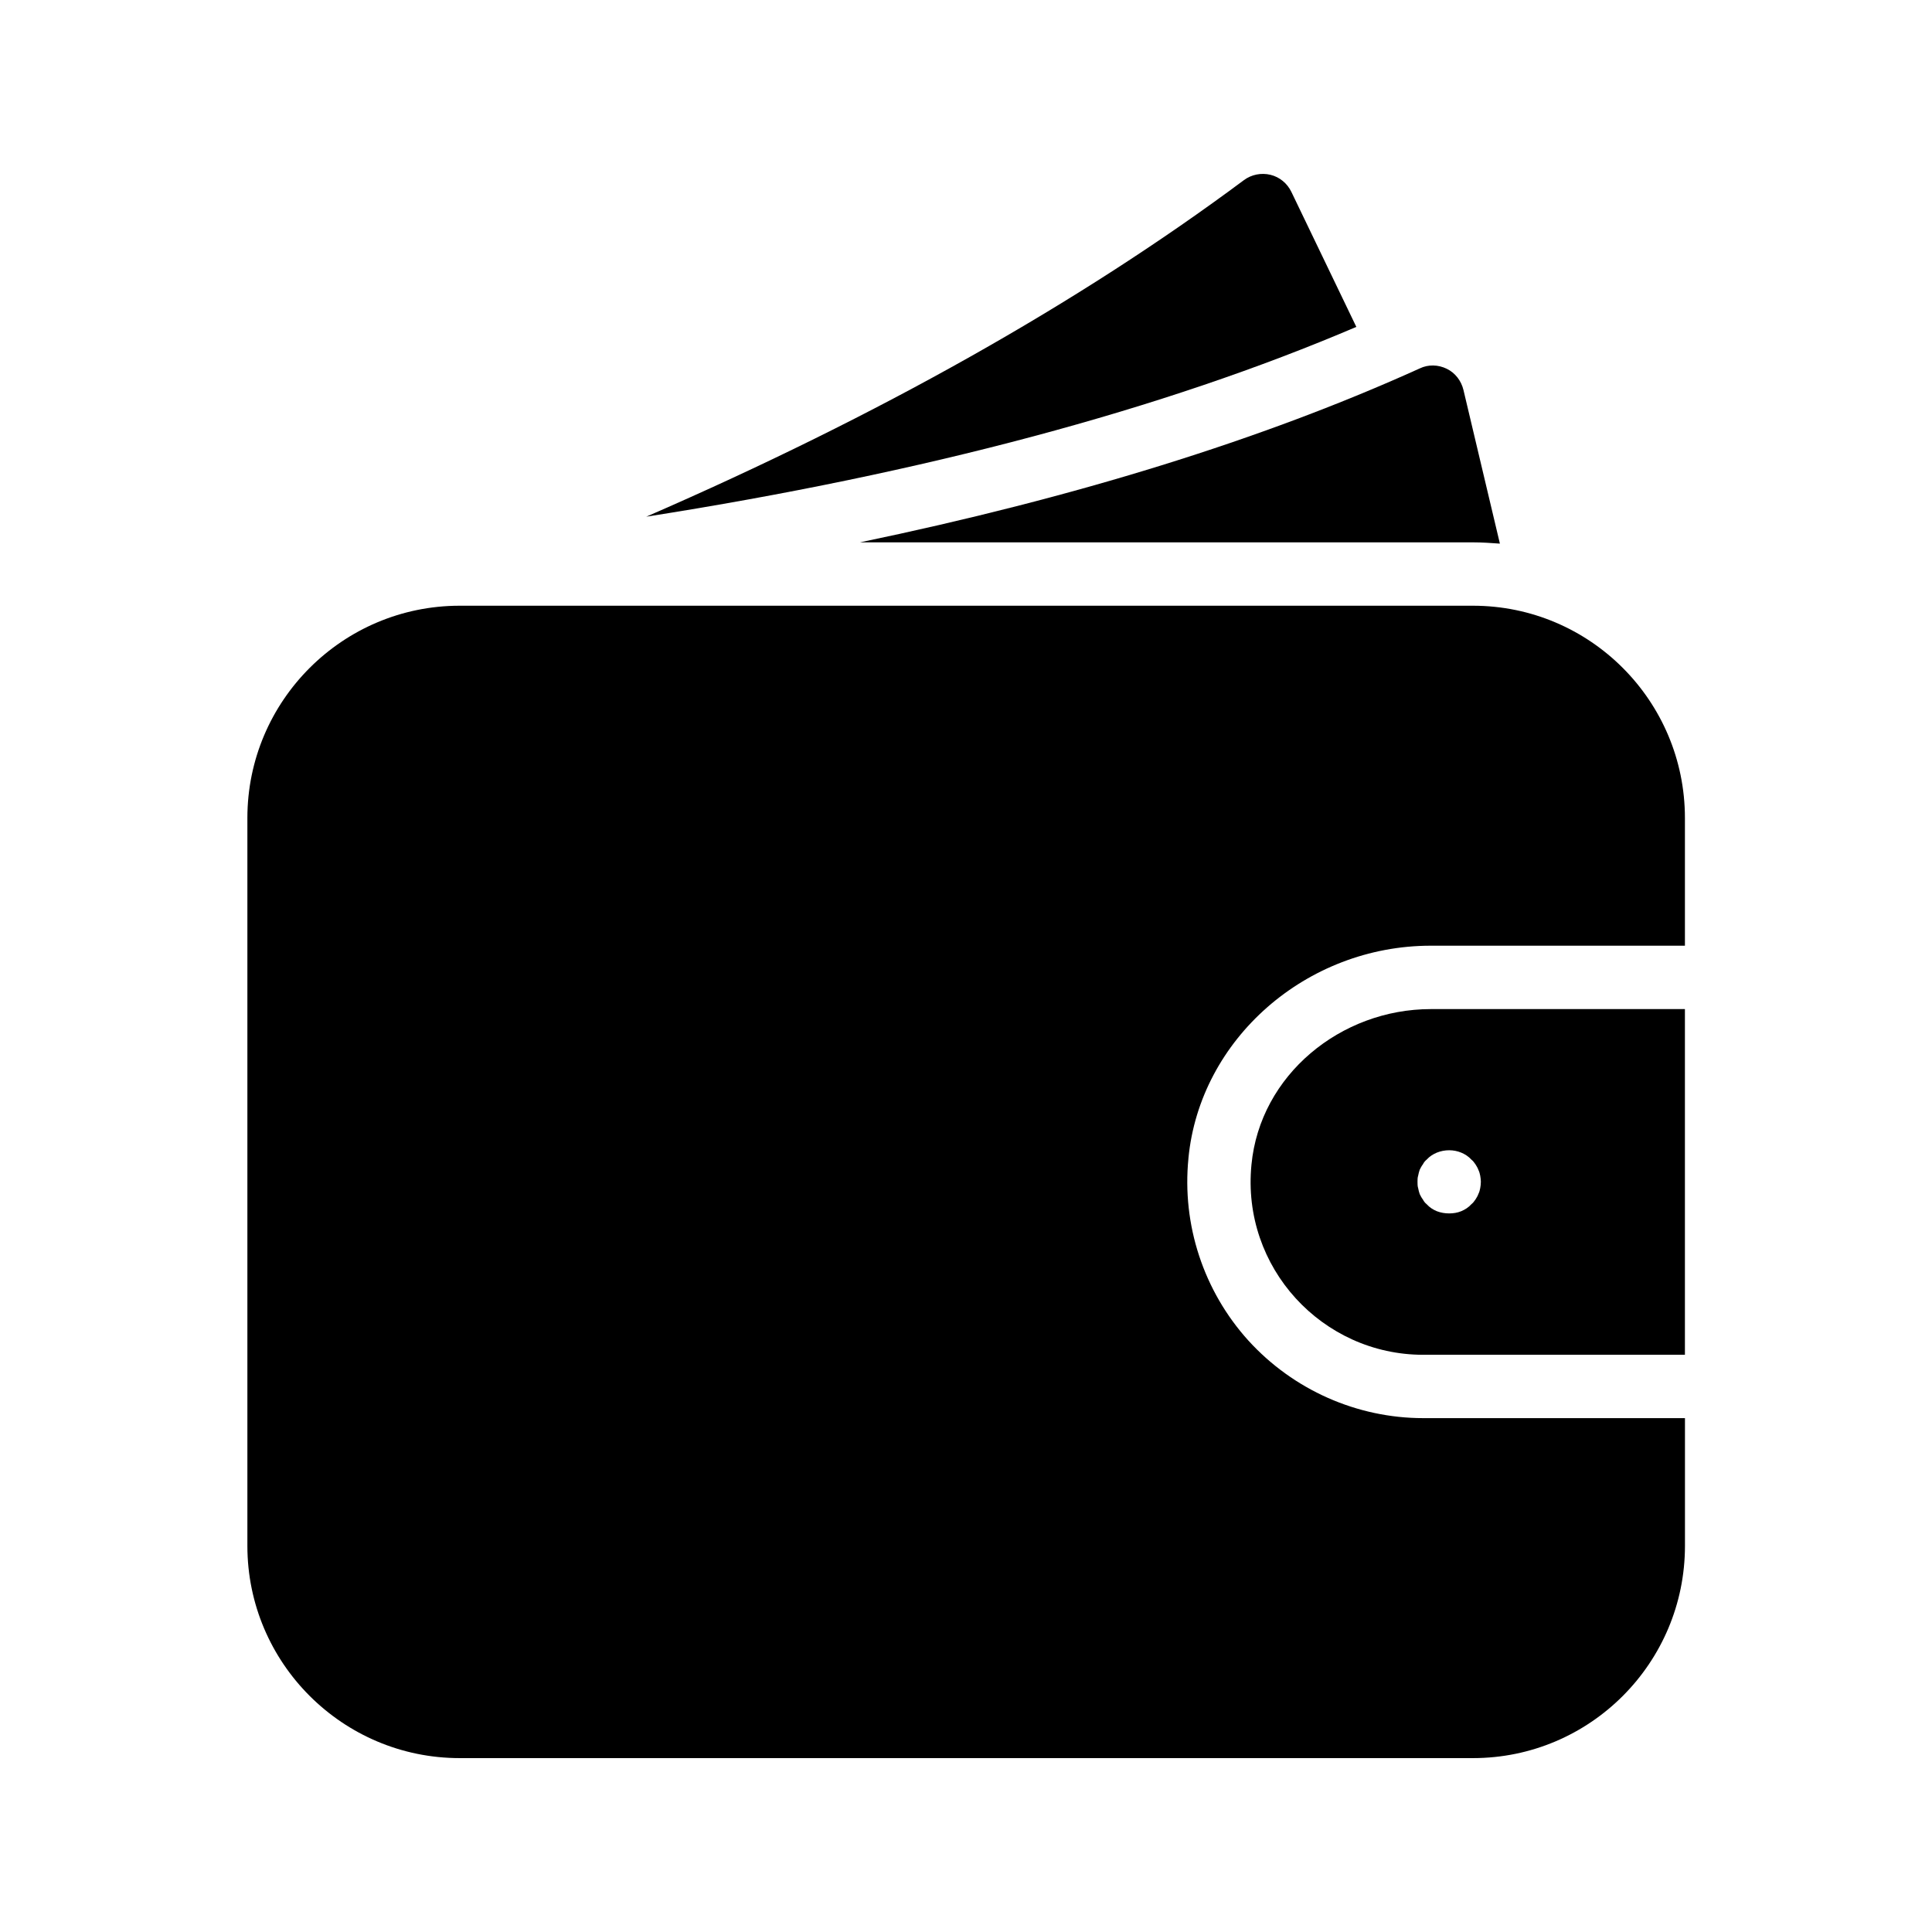
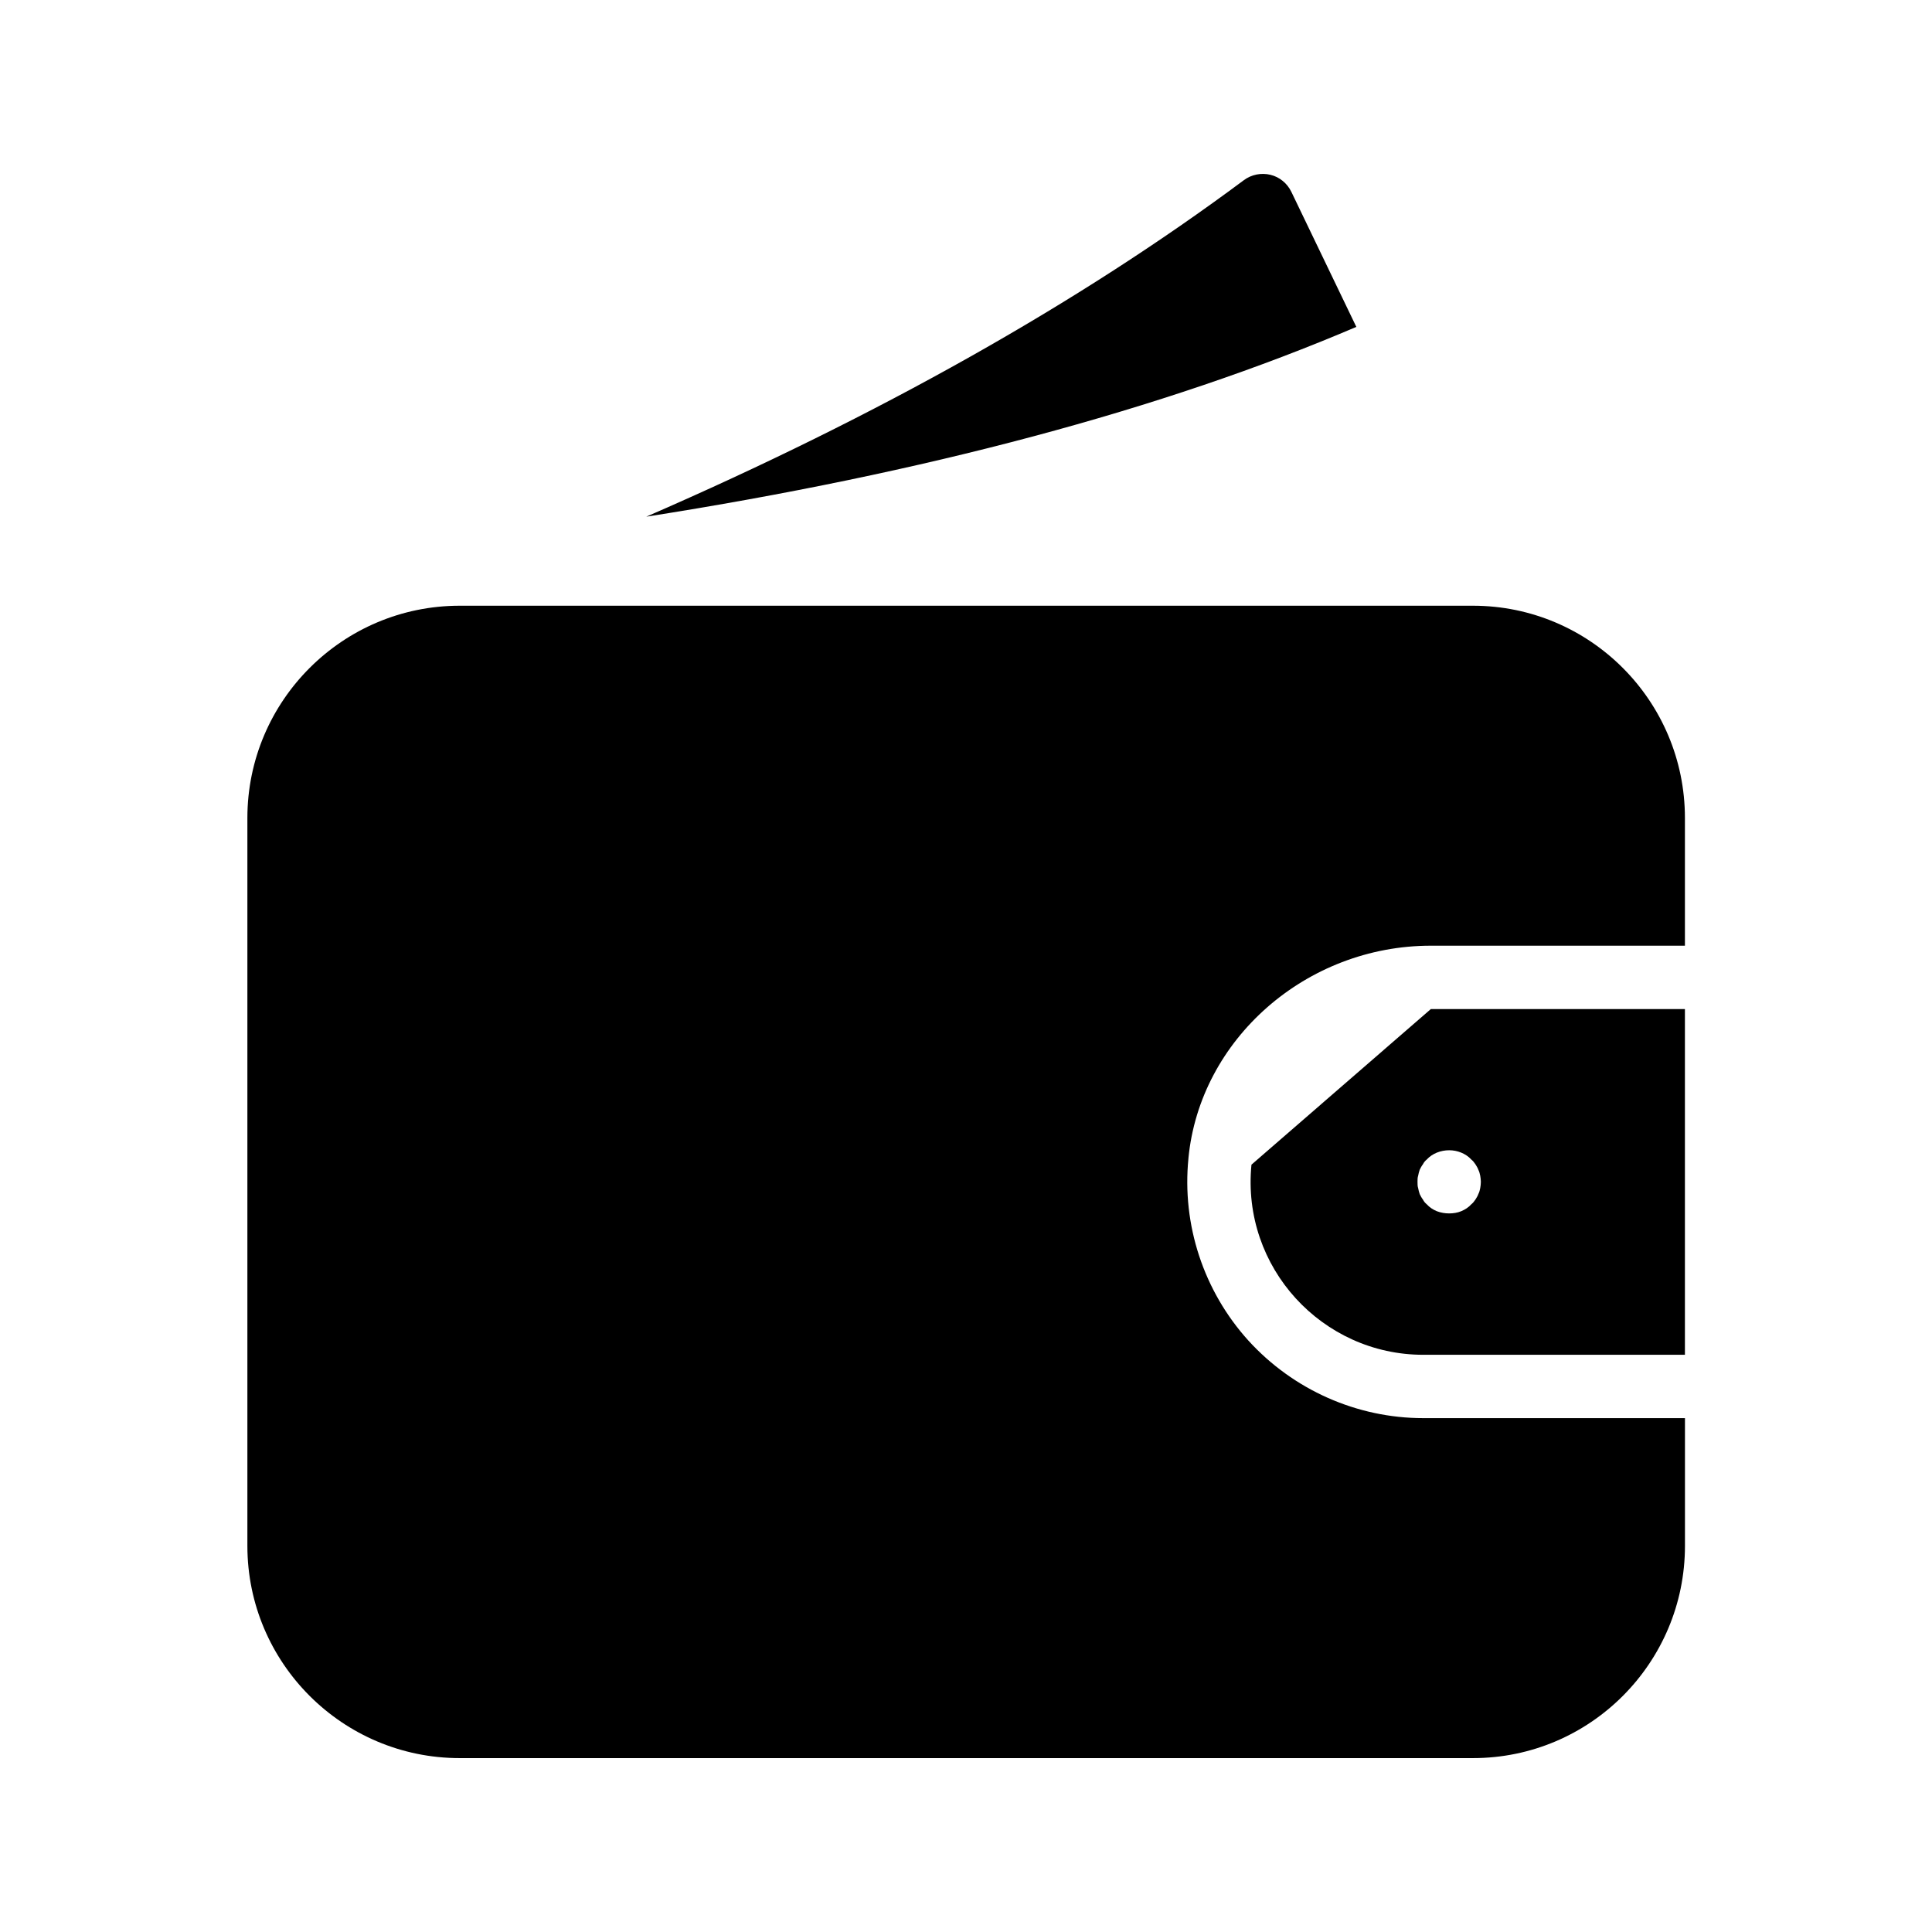
<svg xmlns="http://www.w3.org/2000/svg" fill="#000000" width="800px" height="800px" version="1.1" viewBox="144 144 512 512">
  <g>
    <path d="m486.23 194.86c-1.094-2.266-3.106-3.945-5.543-4.535-2.434-0.586-5.039-0.082-7.055 1.426-43.746 32.578-96.898 62.473-158.36 89.176 73.809-11.586 136.87-28.383 188.17-50.297z" />
-     <path d="m534.35 287.73c2.434 0 4.785 0.168 7.137 0.336l-9.656-40.723c-0.586-2.434-2.184-4.535-4.449-5.625s-4.871-1.176-7.137-0.082c-41.73 18.895-91.441 34.258-148.37 46.098z" />
    <path d="m458.95 450.97c-1.762 17.633 4.031 35.184 15.871 48.281 11.922 13.098 28.801 20.57 46.352 20.57h69.359v33.84c0 31.066-25.191 56.258-56.176 56.258h-268.54c-30.984 0-56.258-25.191-56.258-56.258v-192.88c0-31.066 25.273-56.258 56.258-56.258h268.53c30.984 0 56.176 25.191 56.176 56.258v33.84h-67.344c-33 0-61.211 24.77-64.234 56.344z" />
-     <path d="m475.65 452.65c-2.688 27.289 18.809 50.383 45.512 50.383h69.359v-91.613h-67.344c-23.848 0-45.258 17.465-47.527 41.23zm55.59-3.191c1.008 0.418 1.93 1.008 2.688 1.848 0.418 0.336 0.754 0.754 1.09 1.258 0.25 0.418 0.586 0.922 0.754 1.426 0.25 0.504 0.418 1.09 0.504 1.594 0.082 0.504 0.168 1.09 0.168 1.594 0 0.586-0.082 1.176-0.168 1.68-0.082 0.504-0.25 1.09-0.504 1.594-0.168 0.504-0.504 1.008-0.754 1.426-0.336 0.504-0.672 0.922-1.09 1.258-0.754 0.84-1.68 1.426-2.688 1.848-1.008 0.418-2.098 0.586-3.191 0.586-1.09 0-2.184-0.168-3.273-0.586-1.008-0.418-1.93-1.008-2.688-1.848-0.418-0.336-0.754-0.754-1.008-1.258-0.336-0.418-0.586-0.922-0.84-1.426-0.168-0.504-0.336-1.09-0.418-1.594-0.168-0.504-0.168-1.09-0.168-1.68 0-0.504 0-1.09 0.168-1.594 0.082-0.504 0.25-1.09 0.418-1.594 0.25-0.504 0.504-1.008 0.84-1.426 0.25-0.504 0.586-0.922 1.008-1.258 0.754-0.84 1.68-1.426 2.688-1.848 2.098-0.84 4.449-0.84 6.465 0z" />
+     <path d="m475.65 452.65c-2.688 27.289 18.809 50.383 45.512 50.383h69.359v-91.613h-67.344zm55.59-3.191c1.008 0.418 1.93 1.008 2.688 1.848 0.418 0.336 0.754 0.754 1.09 1.258 0.25 0.418 0.586 0.922 0.754 1.426 0.25 0.504 0.418 1.09 0.504 1.594 0.082 0.504 0.168 1.09 0.168 1.594 0 0.586-0.082 1.176-0.168 1.68-0.082 0.504-0.25 1.09-0.504 1.594-0.168 0.504-0.504 1.008-0.754 1.426-0.336 0.504-0.672 0.922-1.09 1.258-0.754 0.84-1.68 1.426-2.688 1.848-1.008 0.418-2.098 0.586-3.191 0.586-1.09 0-2.184-0.168-3.273-0.586-1.008-0.418-1.93-1.008-2.688-1.848-0.418-0.336-0.754-0.754-1.008-1.258-0.336-0.418-0.586-0.922-0.84-1.426-0.168-0.504-0.336-1.09-0.418-1.594-0.168-0.504-0.168-1.09-0.168-1.68 0-0.504 0-1.09 0.168-1.594 0.082-0.504 0.25-1.09 0.418-1.594 0.25-0.504 0.504-1.008 0.84-1.426 0.25-0.504 0.586-0.922 1.008-1.258 0.754-0.84 1.68-1.426 2.688-1.848 2.098-0.84 4.449-0.84 6.465 0z" />
  </g>
</svg>